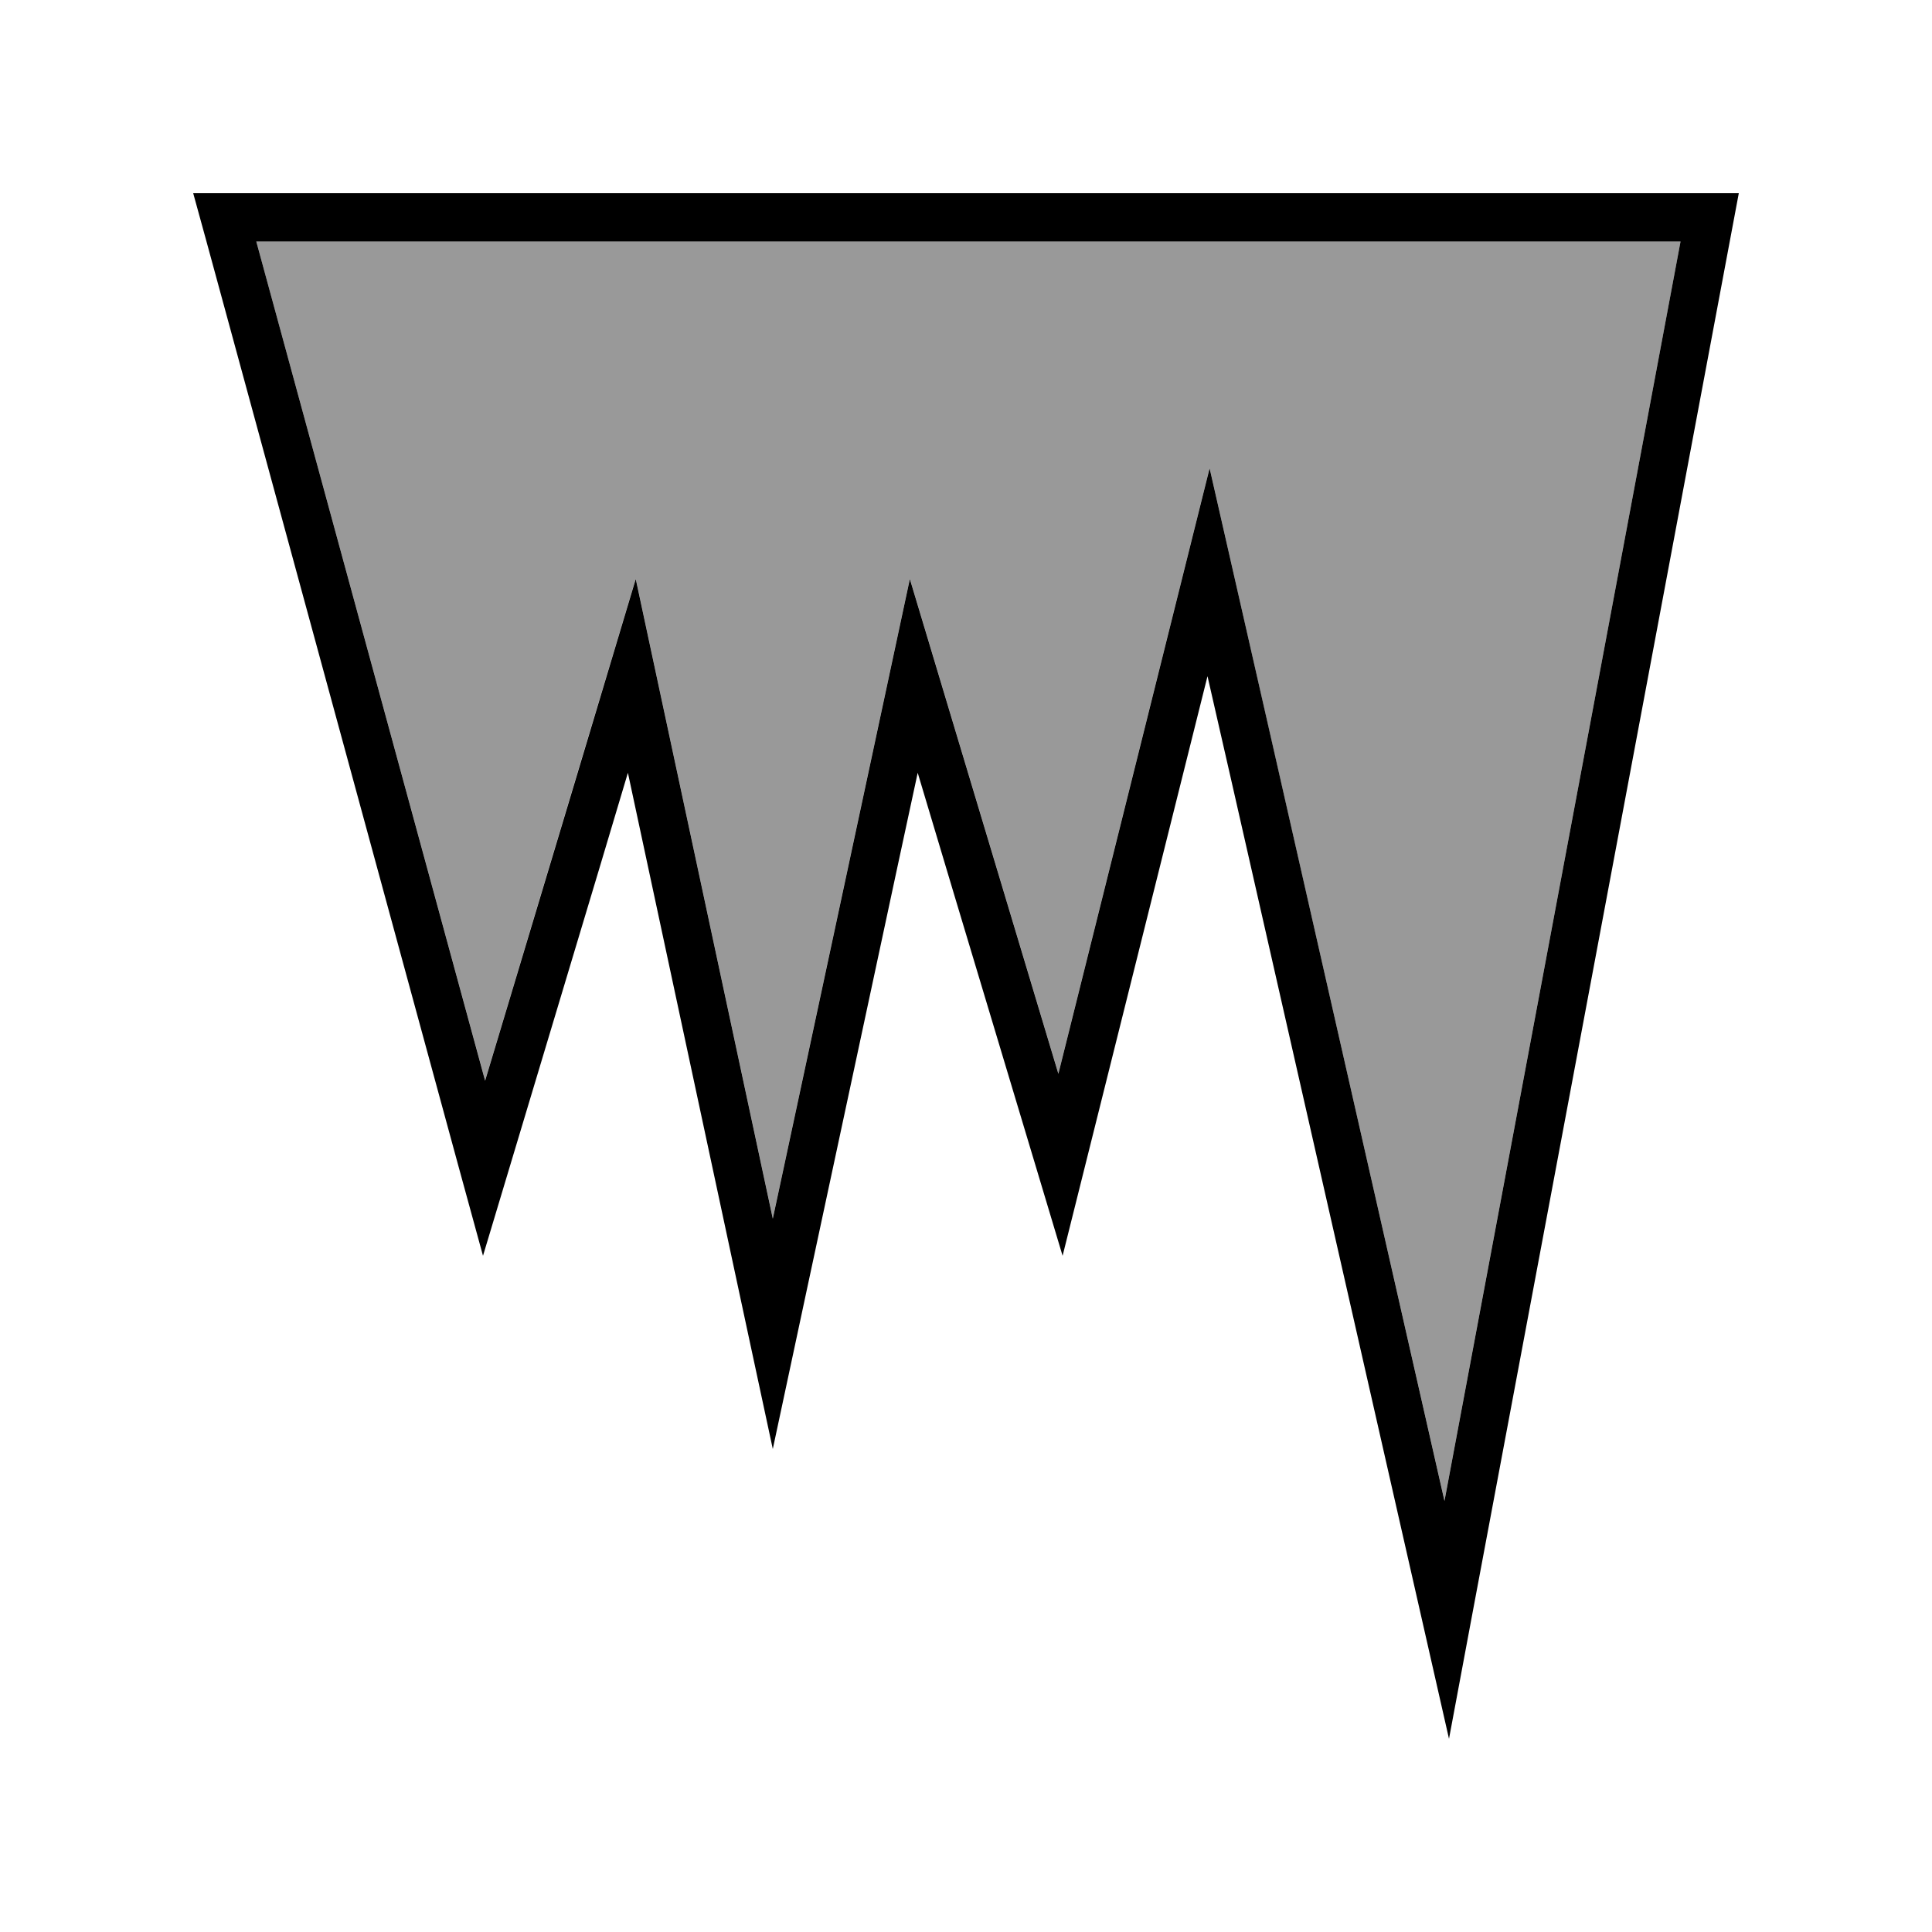
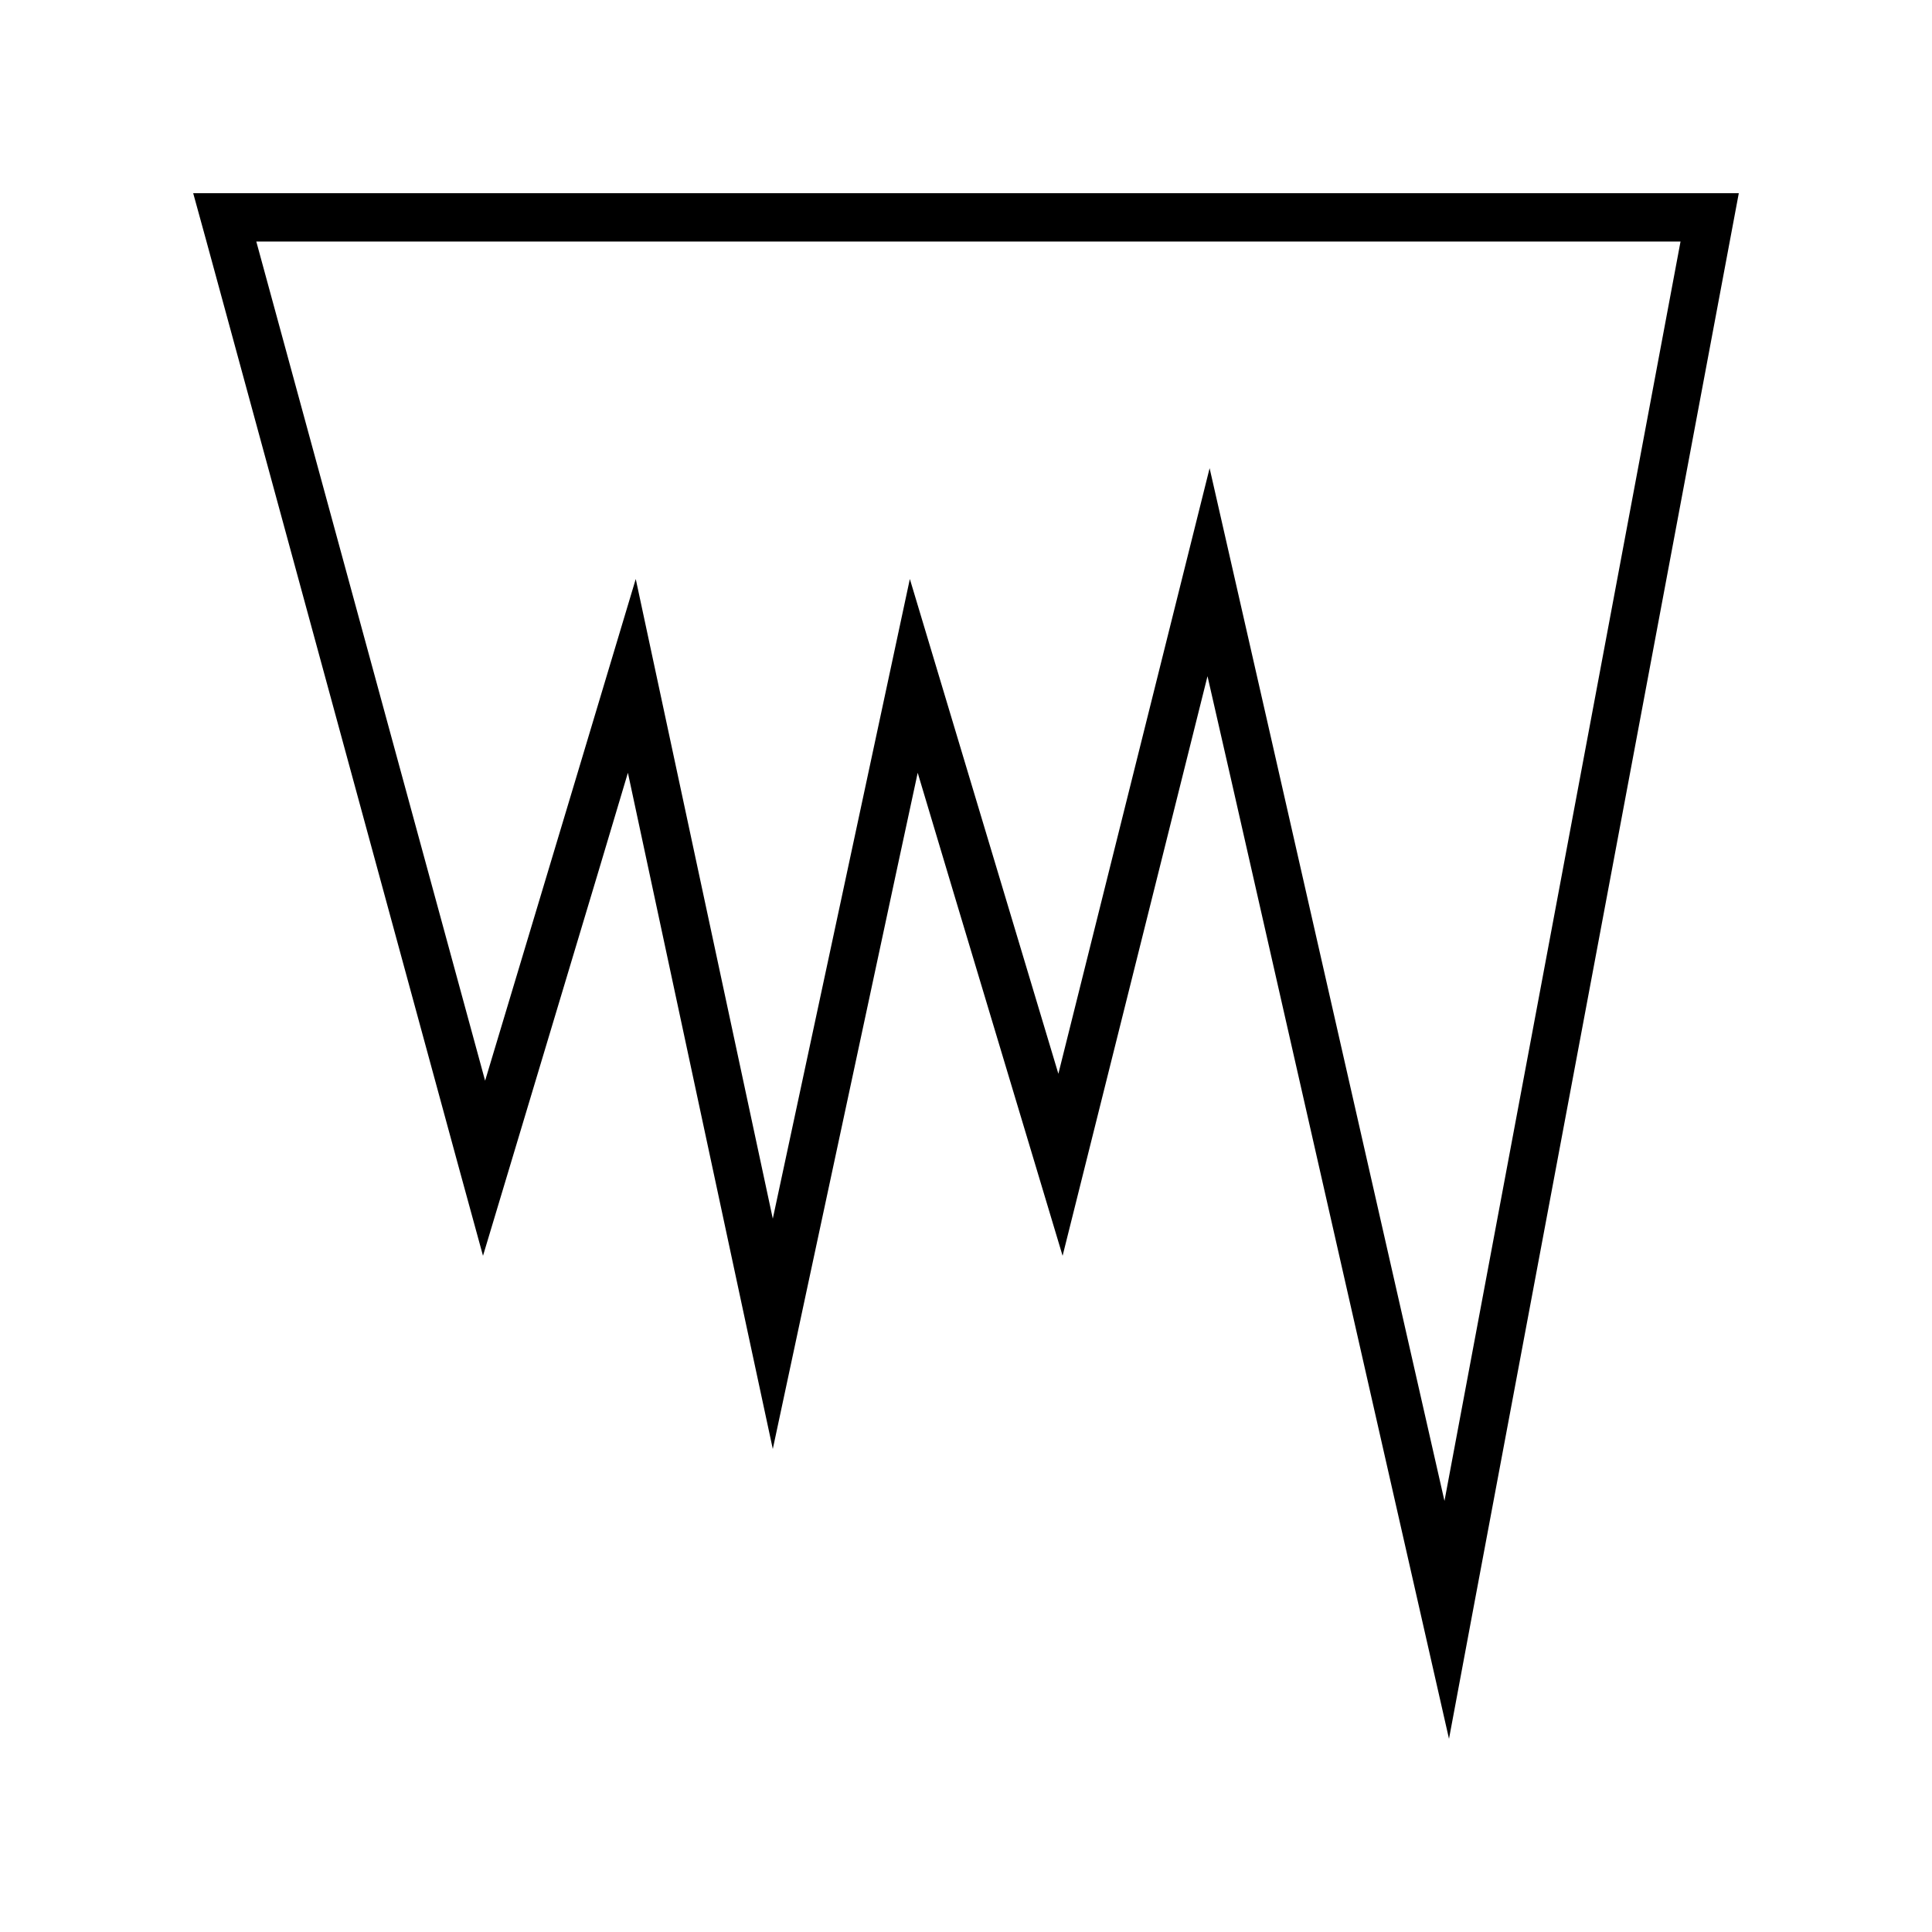
<svg xmlns="http://www.w3.org/2000/svg" viewBox="0 0 640 640">
-   <path opacity=".4" fill="currentColor" d="M84.9 80L160.7 357.9C184.3 279.1 201 223.7 210.6 191.7C216.1 217.3 231.2 288 256 403.6C280.8 287.9 295.9 217.3 301.4 191.7C311.1 224.1 327.5 278.7 350.6 355.6C376.1 253.5 392.8 186.6 400.7 155C402.6 163.4 428.5 277.4 478.5 497.1L556.7 80L84.9 80z" />
  <path fill="currentColor" d="M407.9 258.6L471.1 536.8L480 576L487.4 536.4L573 80L576 64L64 64L68.4 80L152 386.8L160 416C162.3 408.4 175.1 365.7 198.5 287.8L208 256C208.3 257.5 221.6 319.5 247.8 441.8L256 480C257.3 473.7 271 409.9 297 288.5L304 256C307 266.1 320 309.5 343 386L352 416C353 411.9 366.2 359.3 391.4 258.4L400 224L407.9 258.6zM350.6 355.7C327.5 278.8 311.1 224.1 301.4 191.8C295.9 217.4 280.8 288.1 256 403.7C231.2 288 216.1 217.4 210.6 191.8C201 223.8 184.4 279.2 160.7 358L84.9 80L556.7 80L478.5 497.2C428.6 277.5 402.6 163.4 400.7 155.1C392.8 186.7 376.1 253.6 350.6 355.7z" />
</svg>